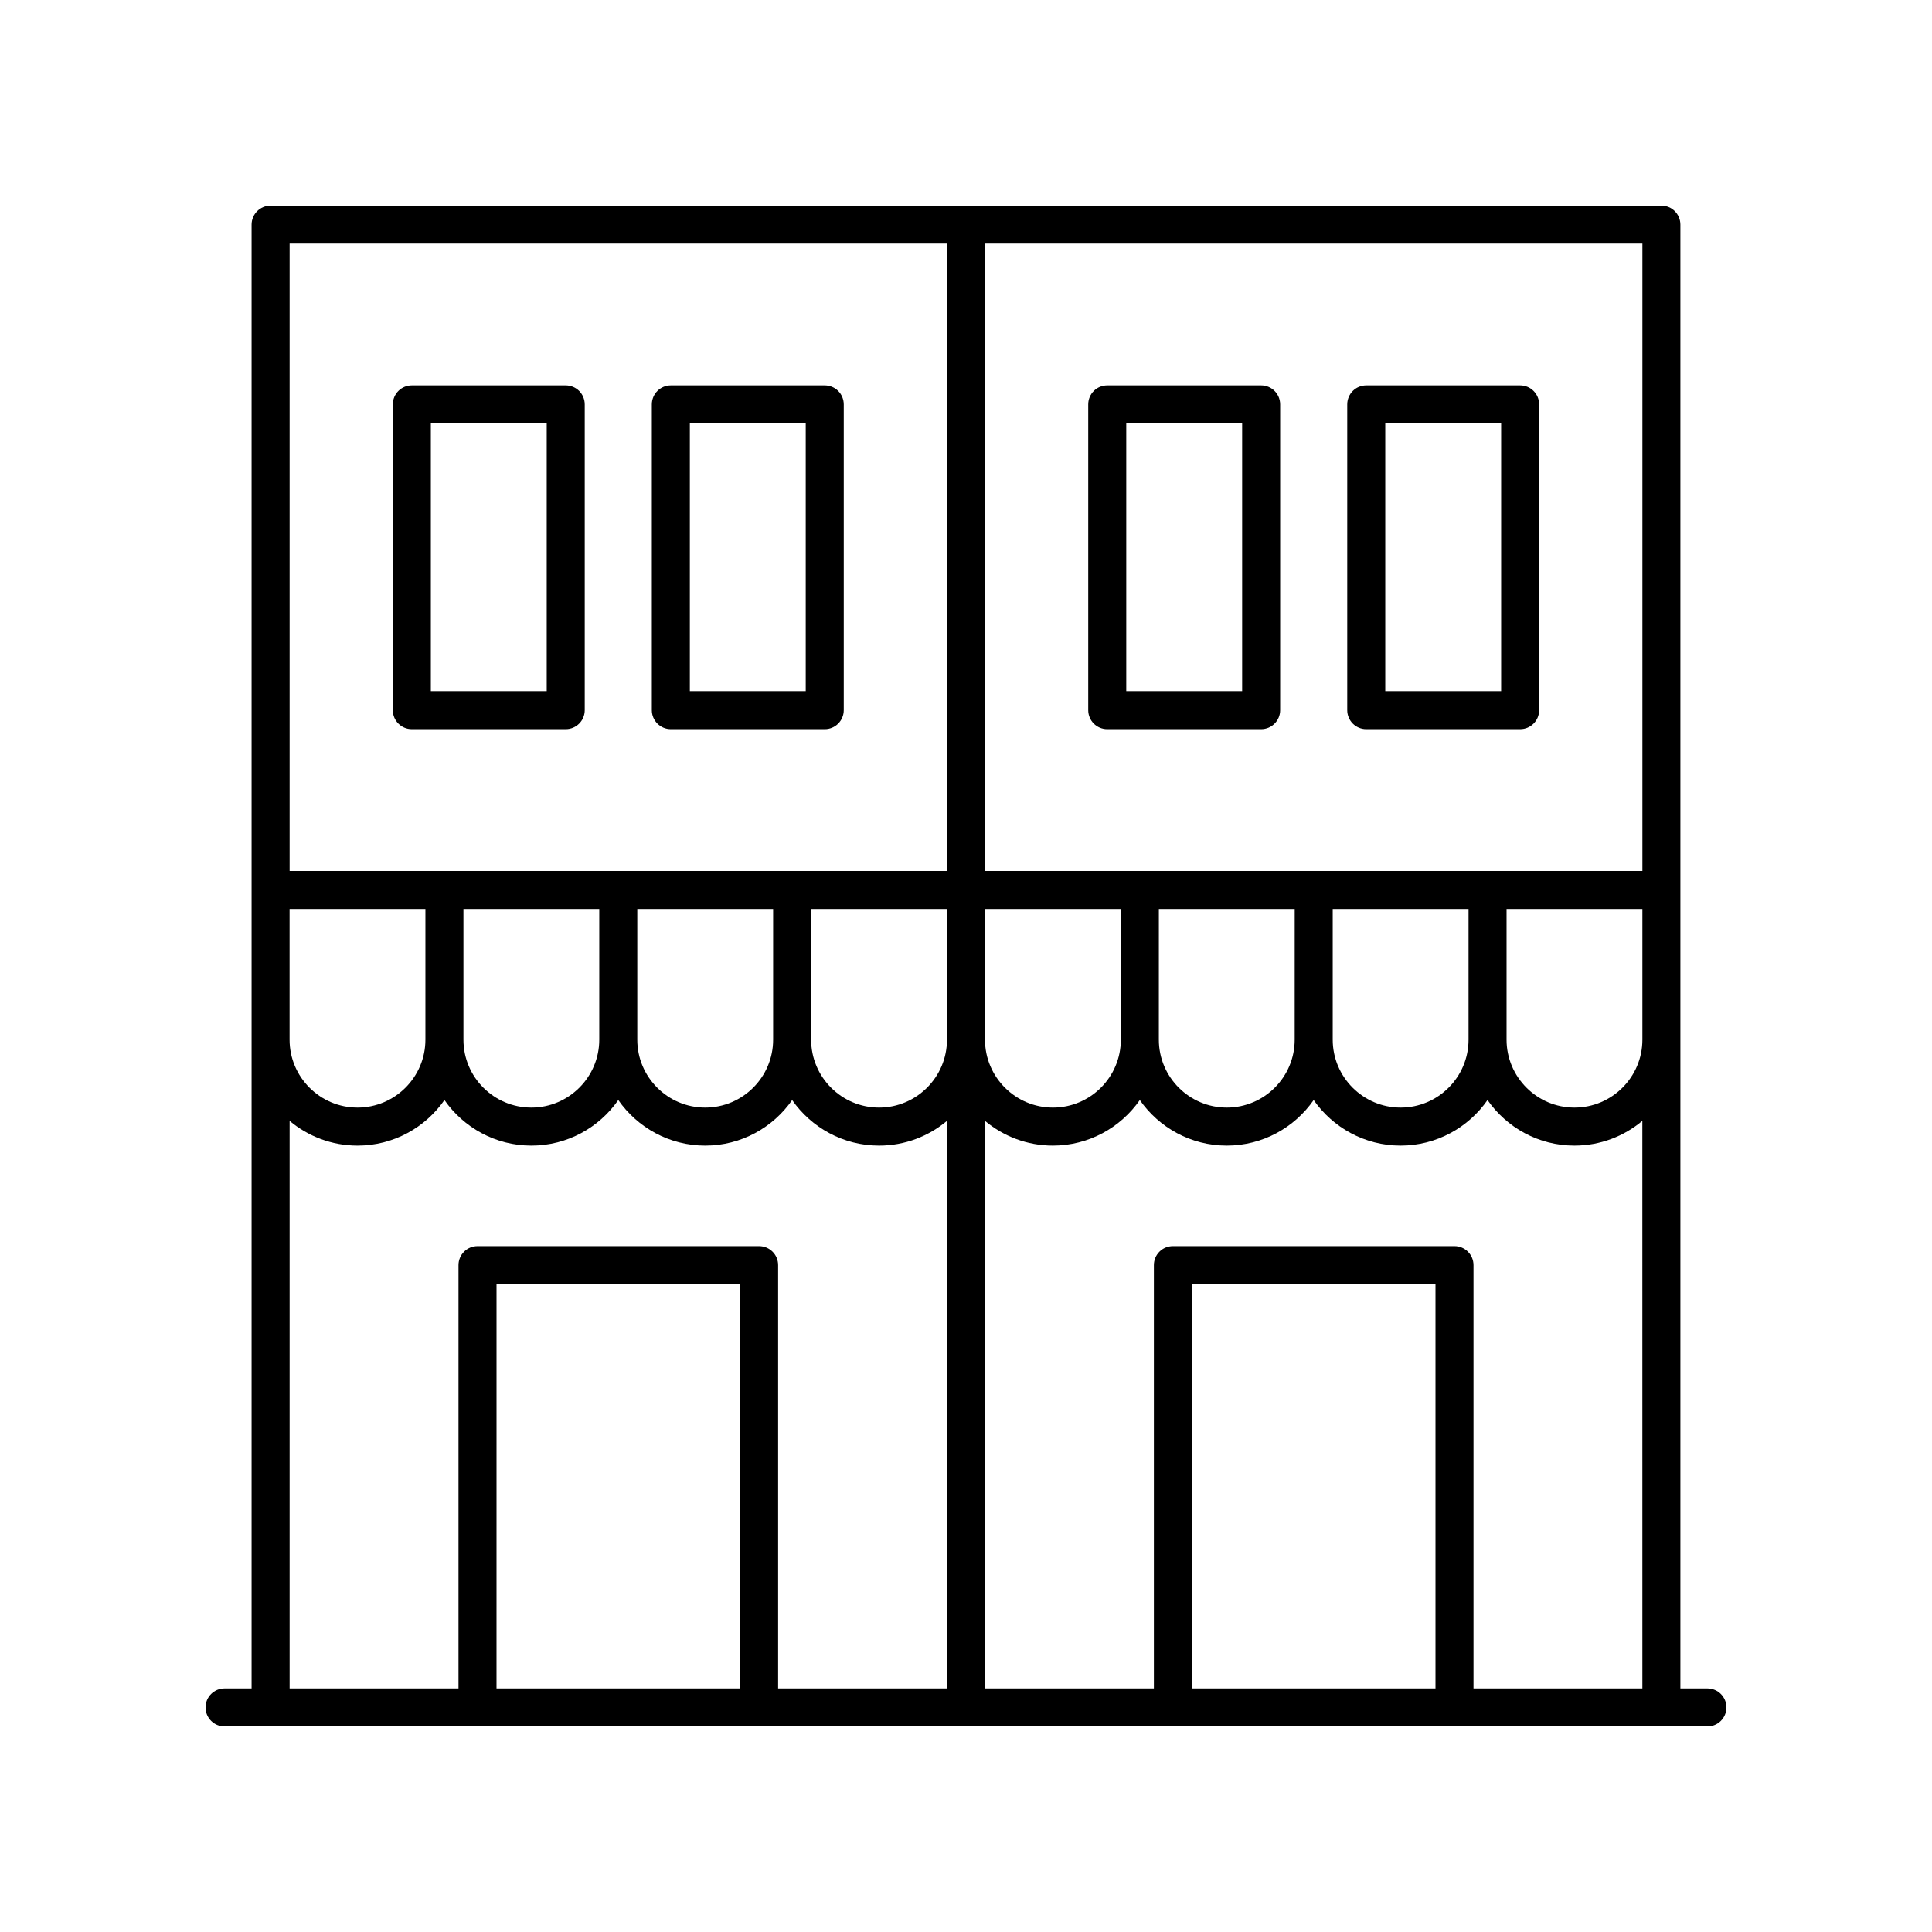
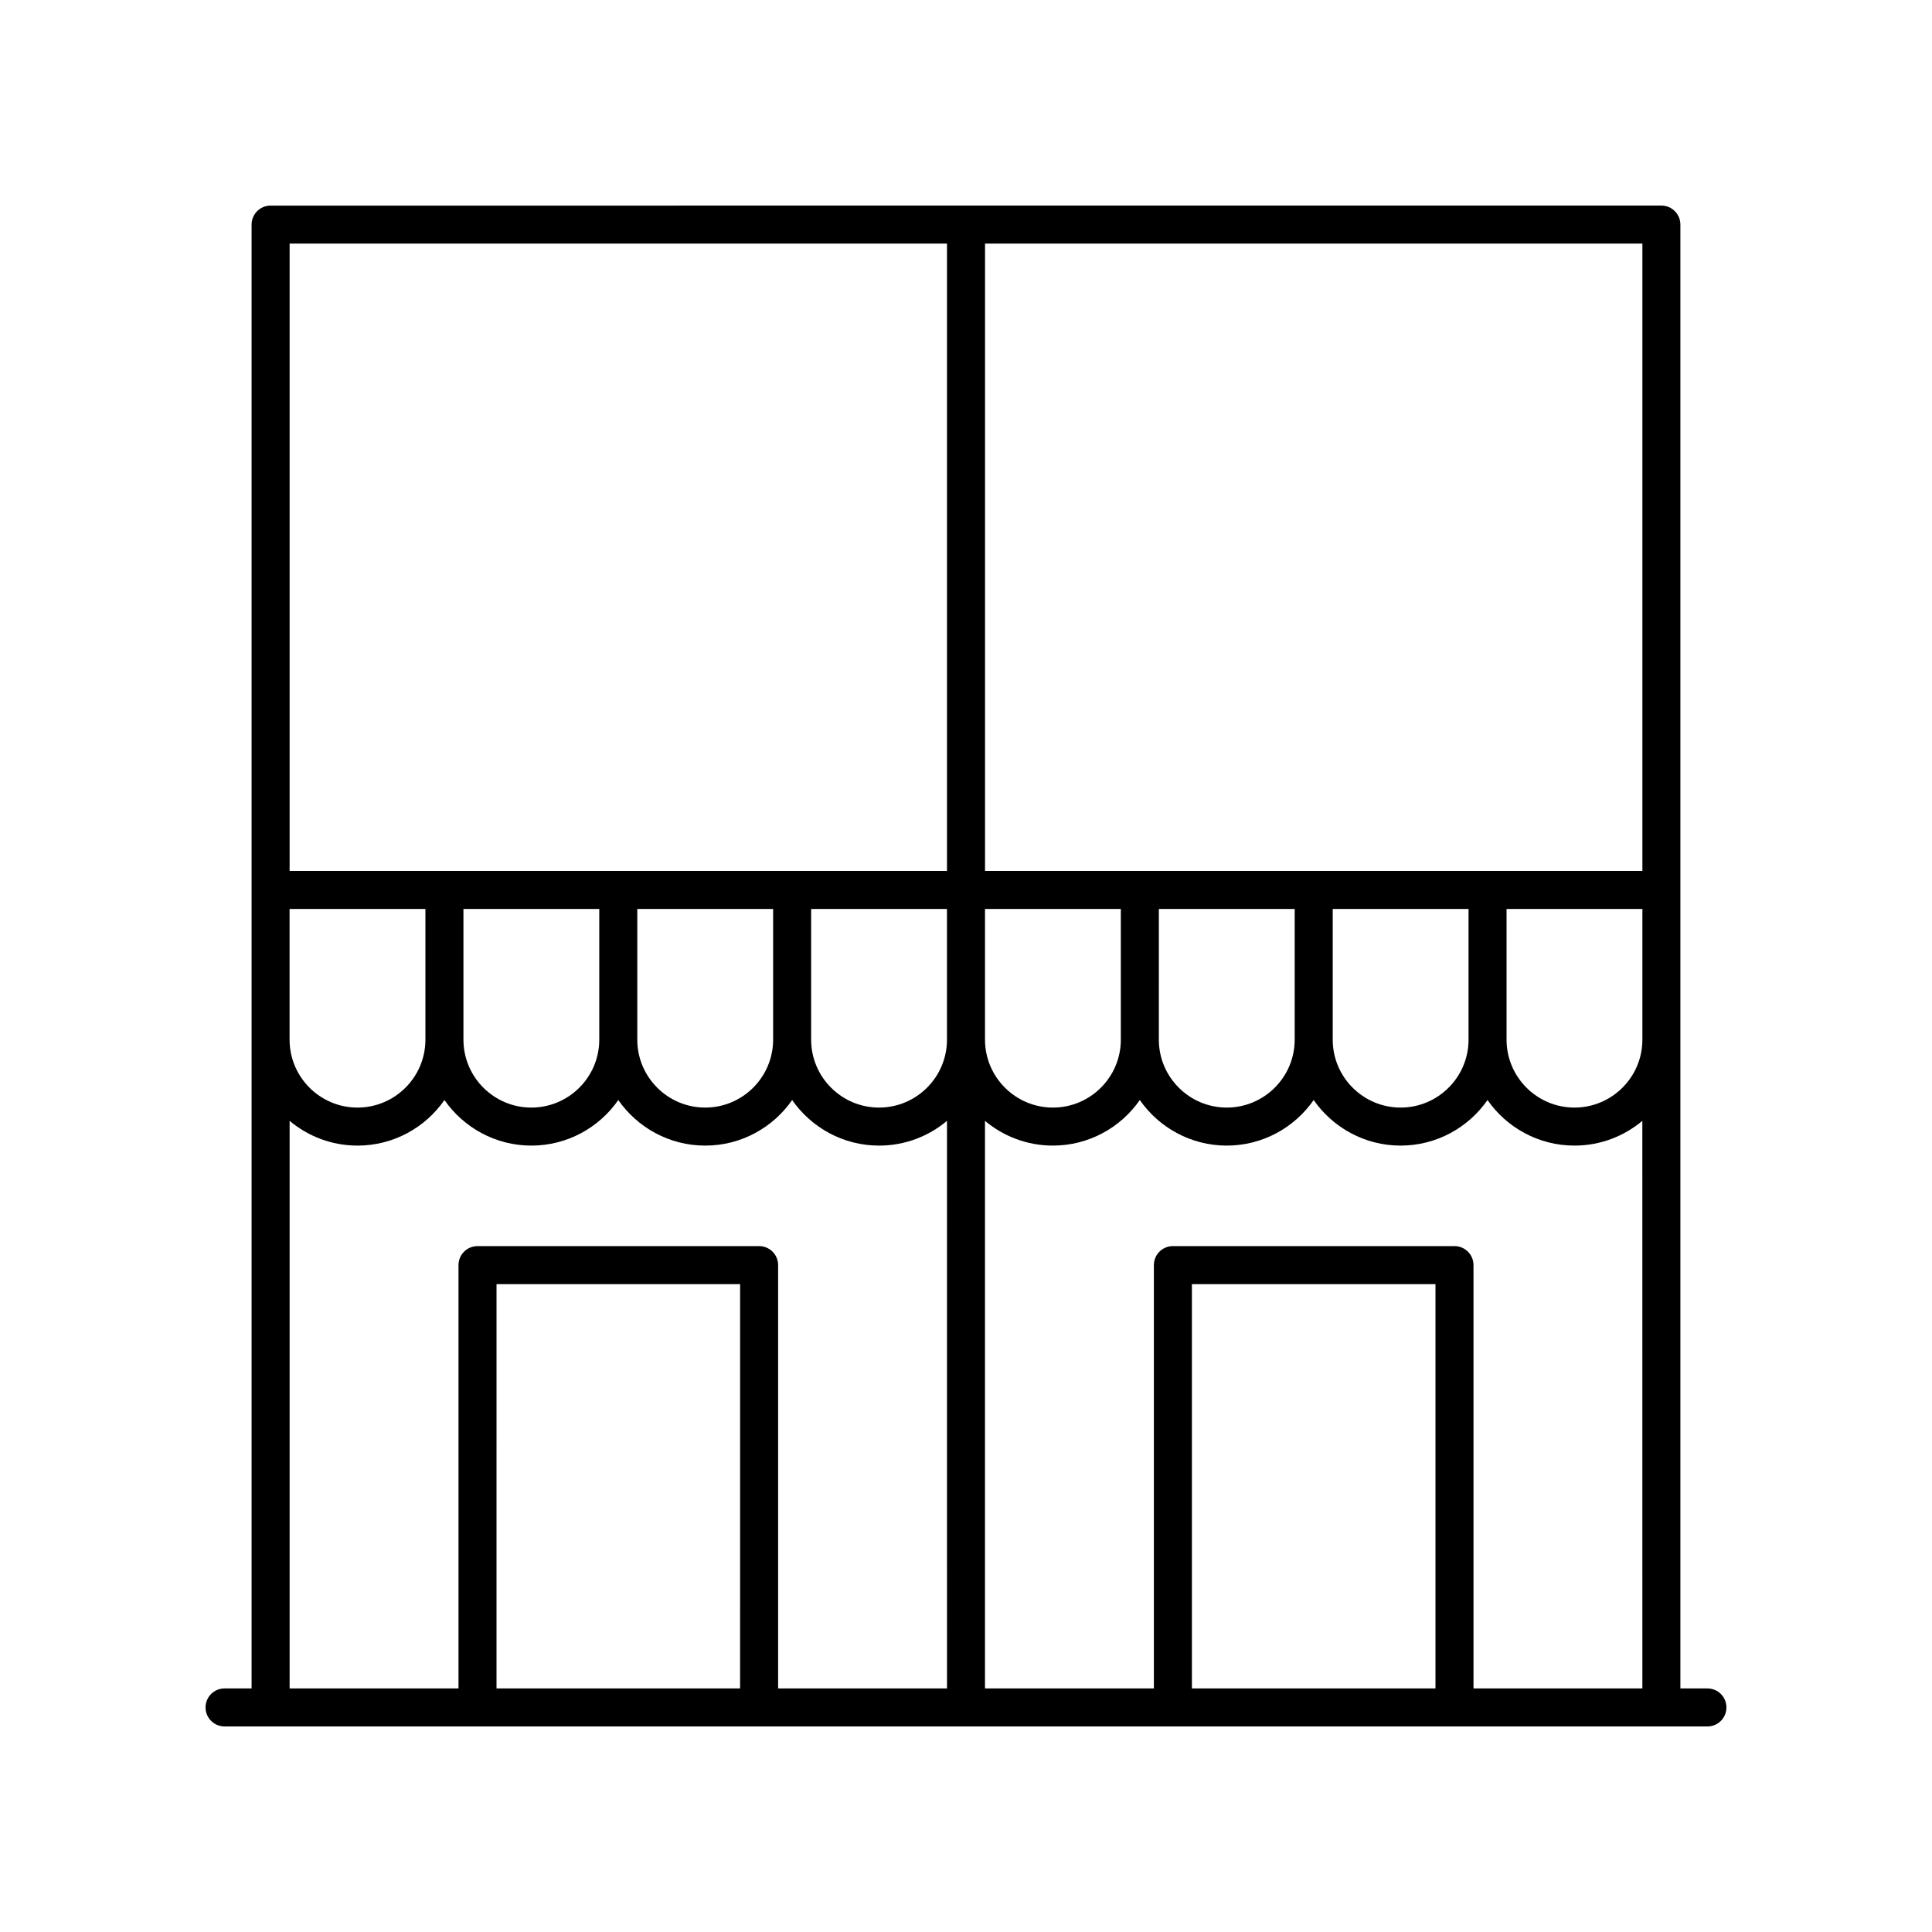
<svg xmlns="http://www.w3.org/2000/svg" fill="#000000" width="800px" height="800px" version="1.1" viewBox="144 144 512 512">
  <g>
    <path d="m596.48 591.45h-7.16v-387.93c0-2.785-2.254-5.039-5.039-5.039l-368.57 0.004c-2.785 0-5.039 2.254-5.039 5.039v387.93l-7.16-0.004c-2.785 0-5.039 2.254-5.039 5.039s2.254 5.039 5.039 5.039h392.97c2.785 0 5.039-2.254 5.039-5.039s-2.254-5.039-5.039-5.039zm-72.062 0h-64.551v-107.14h64.551zm5.035-117.22h-74.625c-2.785 0-5.039 2.254-5.039 5.039v112.18h-44.758v-150.41c4.879 4.086 11.152 6.555 17.996 6.555 9.531 0 17.957-4.789 23.035-12.074 5.078 7.285 13.504 12.074 23.039 12.074 9.531 0 17.957-4.785 23.035-12.074 5.078 7.285 13.504 12.074 23.035 12.074s17.957-4.785 23.035-12.074c5.078 7.285 13.504 12.074 23.035 12.074 6.844 0 13.121-2.469 17.996-6.555l0.008 150.41h-44.754v-112.18c0-2.785-2.254-5.039-5.039-5.039zm-308.71-89.344h35.996v34.637c0 9.922-8.074 17.996-17.996 17.996-9.926 0.004-18-8.07-18-17.996zm46.074 0h35.996v34.637c0 9.922-8.074 17.996-17.996 17.996-9.93 0.004-18-8.07-18-17.996zm46.07 0h36v34.637c0 9.922-8.074 17.996-18.004 17.996-9.922 0-17.996-8.074-17.996-17.996zm46.074 0h35.996v34.637c0 9.922-8.074 17.996-17.996 17.996-9.926 0.004-18-8.07-18-17.996zm220.29 34.637c0 9.922-8.074 17.996-17.996 17.996-9.926 0.004-18-8.07-18-17.996v-34.637h35.996zm-46.07 0c0 9.922-8.074 17.996-17.996 17.996-9.926 0.004-18-8.07-18-17.996v-34.637h35.996zm-46.074 0c0 9.922-8.074 17.996-17.996 17.996-9.93 0-18.004-8.074-18.004-17.996l0.004-34.637h36zm-46.074 0c0 9.922-8.074 17.996-17.996 17.996-9.926 0.004-18-8.07-18-17.996v-34.637h35.996zm138.22-44.711h-174.21v-166.26h174.21zm-184.29-166.26v166.26h-174.21v-166.26zm-174.21 232.49c4.879 4.086 11.152 6.555 17.996 6.555 9.531 0 17.957-4.785 23.035-12.074 5.078 7.285 13.504 12.074 23.035 12.074s17.957-4.785 23.035-12.074c5.078 7.285 13.504 12.074 23.035 12.074 9.535 0 17.965-4.789 23.039-12.074 5.078 7.285 13.504 12.074 23.035 12.074 6.844 0 13.121-2.469 17.996-6.555l0.008 150.41h-44.758v-112.18c0-2.785-2.254-5.039-5.039-5.039h-74.625c-2.785 0-5.039 2.254-5.039 5.039v112.18h-44.754zm119.38 150.41h-64.551l0.004-107.14h64.551z" />
-     <path d="m437.43 337.24h40.785c2.785 0 5.039-2.254 5.039-5.039v-81.031c0-2.785-2.254-5.039-5.039-5.039h-40.785c-2.785 0-5.039 2.254-5.039 5.039v81.031c0 2.785 2.254 5.039 5.039 5.039zm5.039-81.031h30.711v70.957h-30.711z" />
-     <path d="m506.07 337.24h40.781c2.785 0 5.039-2.254 5.039-5.039v-81.031c0-2.785-2.254-5.039-5.039-5.039h-40.781c-2.785 0-5.039 2.254-5.039 5.039v81.031c0 2.785 2.254 5.039 5.039 5.039zm5.039-81.031h30.707v70.957h-30.707z" />
-     <path d="m253.14 337.24h40.781c2.785 0 5.039-2.254 5.039-5.039v-81.031c0-2.785-2.254-5.039-5.039-5.039h-40.781c-2.785 0-5.039 2.254-5.039 5.039v81.031c0 2.785 2.254 5.039 5.039 5.039zm5.039-81.031h30.707v70.957h-30.707z" />
-     <path d="m321.78 337.24h40.785c2.785 0 5.039-2.254 5.039-5.039v-81.031c0-2.785-2.254-5.039-5.039-5.039h-40.785c-2.785 0-5.039 2.254-5.039 5.039v81.031c0 2.785 2.254 5.039 5.039 5.039zm5.035-81.031h30.711v70.957h-30.711z" />
  </g>
</svg>